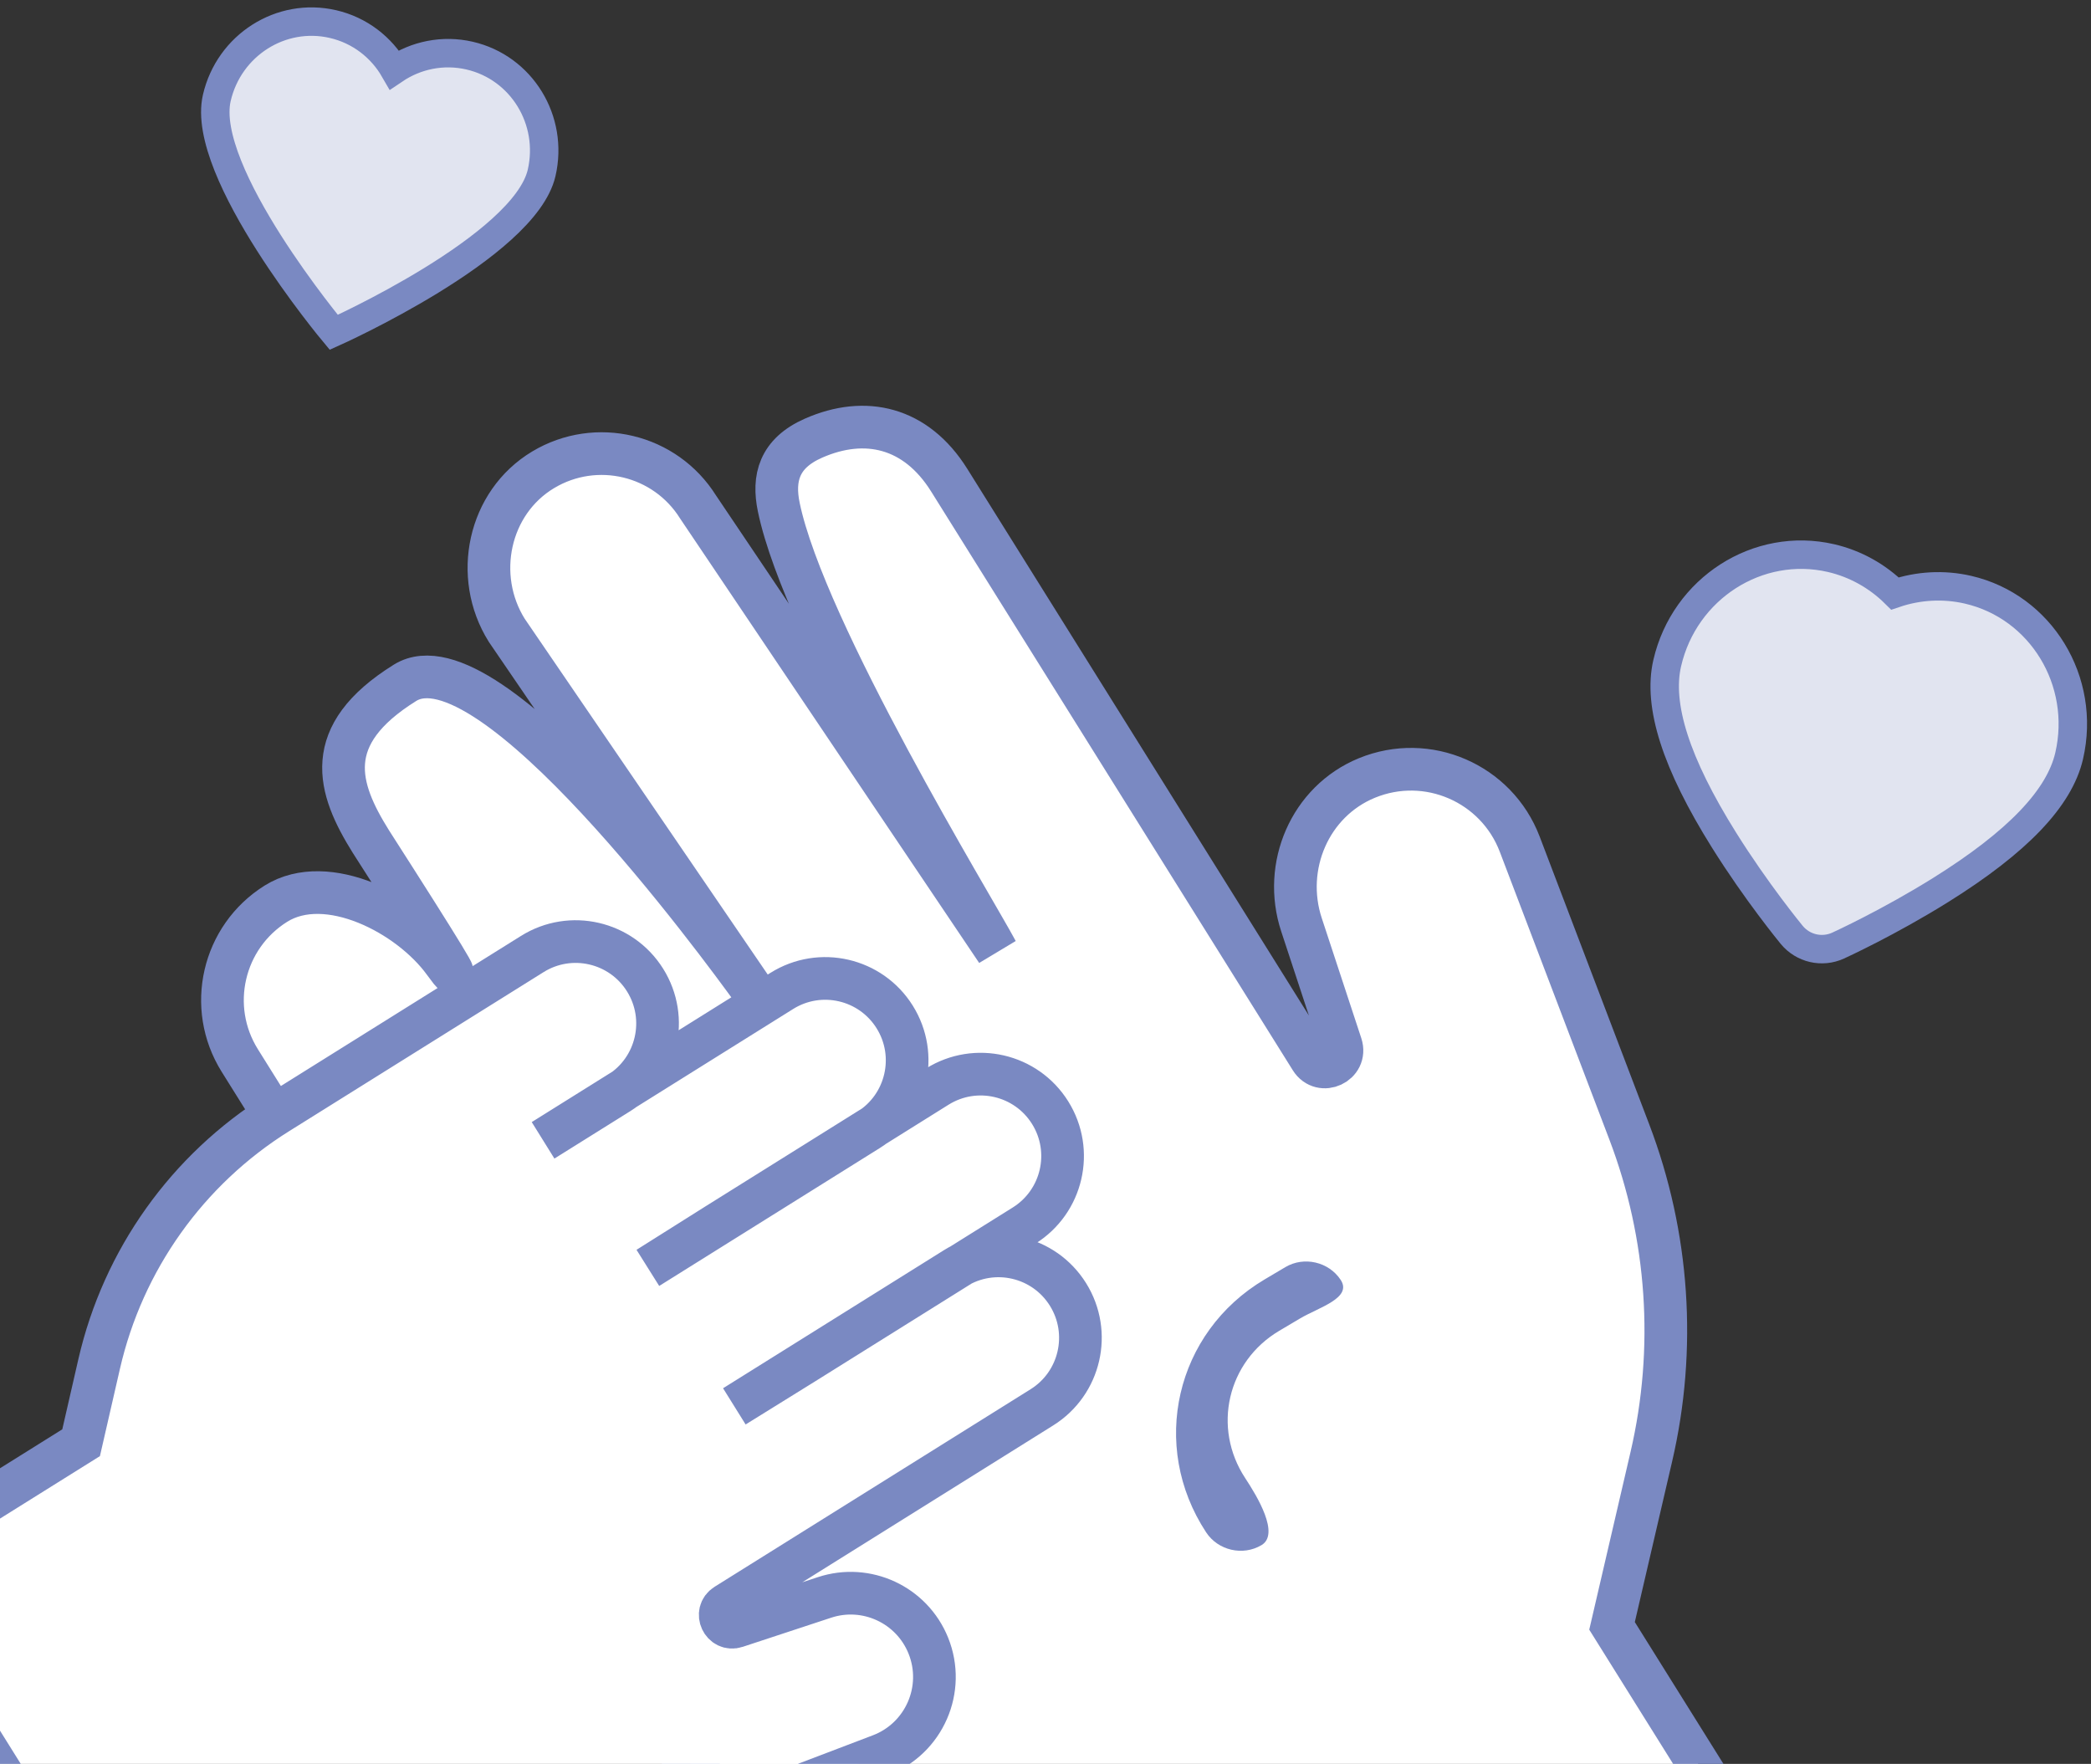
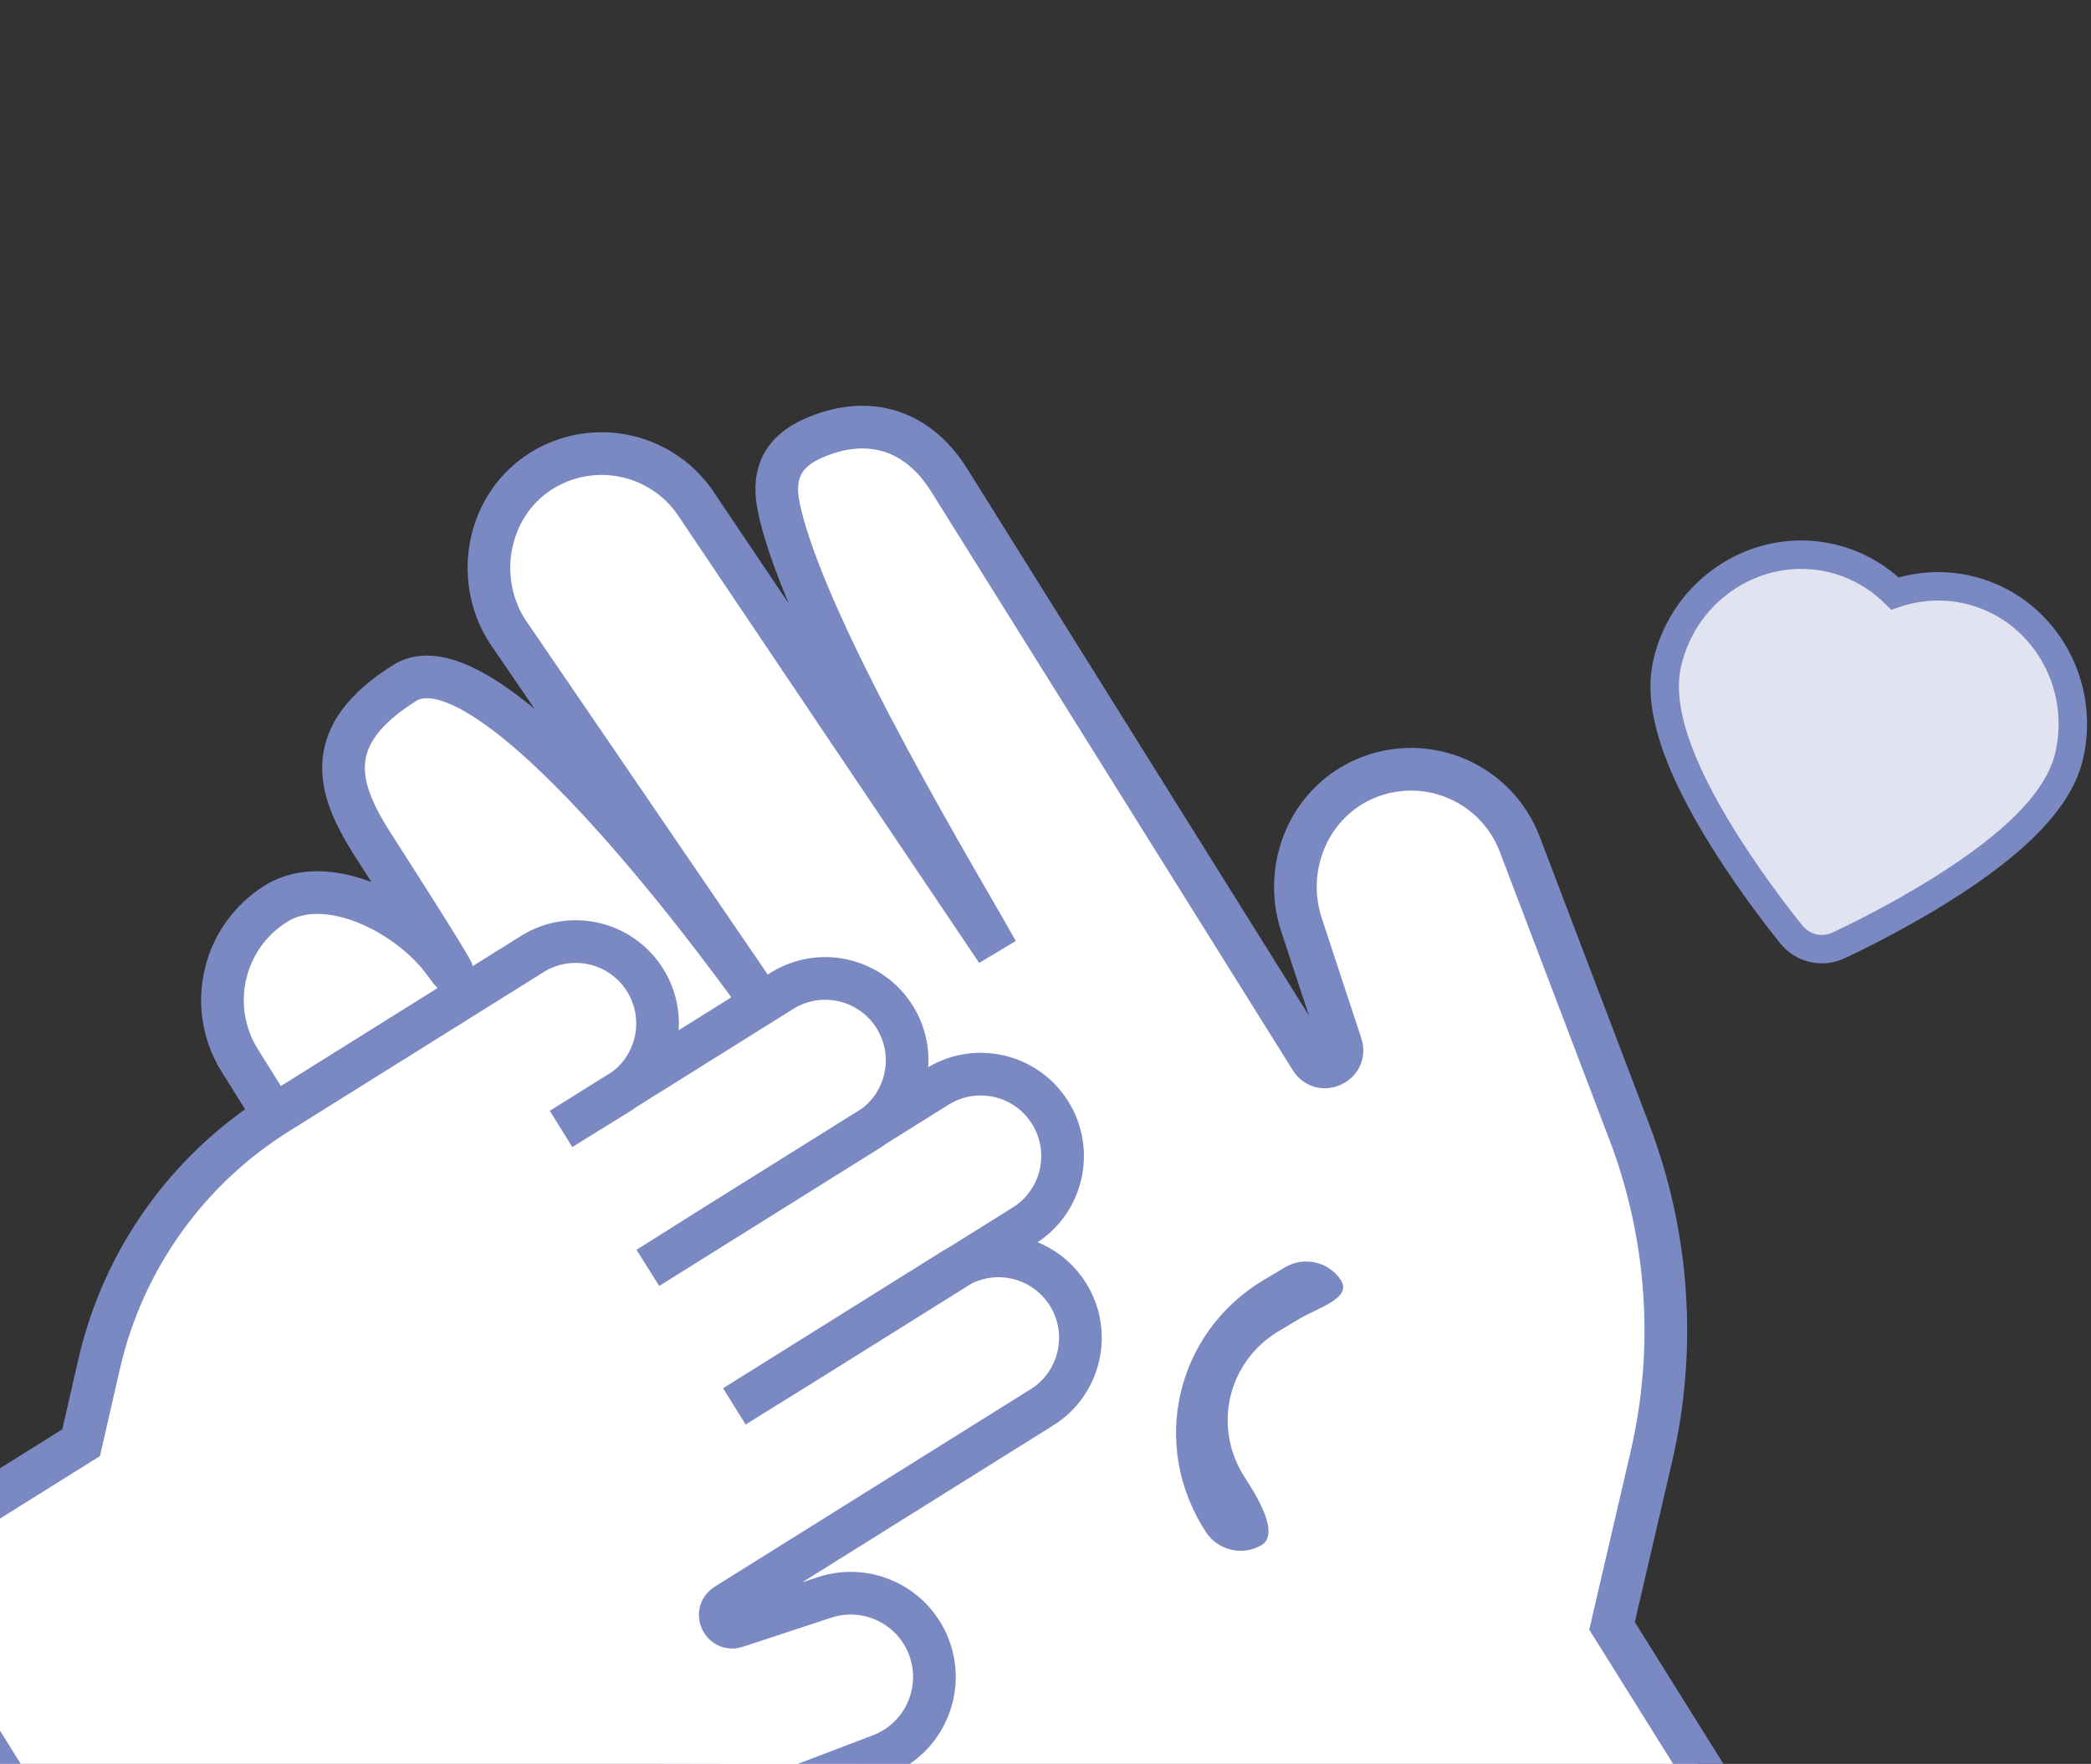
<svg xmlns="http://www.w3.org/2000/svg" width="147px" height="124px" viewBox="0 0 147 124" version="1.1">
  <rect x="0" y="0" width="147" height="124" fill="#333333" stroke="none" />
  <title>maternity</title>
  <desc>Created with Sketch.</desc>
  <g id="Symbols" stroke="none" stroke-width="1" fill="none" fill-rule="evenodd">
    <g id="Путешевствие-с-детьми" transform="translate(0, -26)">
      <g id="Багаж-и-ручная-кладь">
        <g id="maternity" transform="translate(68.455, 107.843) rotate(13) translate(-68.455, -107.843) translate(-1.045, 39.843)">
          <g id="Group" transform="translate(0.788, 0.036)">
            <path d="M128.407,14.698 C126.464,14.698 124.713,15.527 123.476,16.855 C122.239,15.527 120.487,14.698 118.545,14.698 C114.796,14.698 111.758,17.785 111.758,21.594 C111.758,26.929 123.476,35.803 123.476,35.803 C123.476,35.803 135.194,26.929 135.194,21.594 C135.194,17.785 132.155,14.698 128.407,14.698 Z" id="Path" fill="#FE90C5" />
-             <path d="M16.649,0.001 C14.707,0.001 12.956,0.829 11.718,2.158 C10.481,0.83 8.73,0.001 6.787,0.001 C3.039,0.001 0,3.088 0,6.896 C0,12.231 11.718,21.105 11.718,21.105 C11.718,21.105 23.436,12.231 23.436,6.896 C23.436,3.088 20.398,0.001 16.649,0.001 Z" id="Path" stroke="#7A89C2" stroke-width="2" fill="#E1E4F0" />
          </g>
          <path d="M104.383,135.099 L135.239,104.244 L120.524,89.53 L120.541,77.316 C120.552,69.522 118.239,61.902 113.898,55.428 L101.84,37.446 C99.28,33.63 94.077,32.669 90.322,35.329 C86.791,37.829 85.92,42.715 88.163,46.414 L92.772,54.017 C93.494,55.208 91.917,56.445 90.932,55.461 L57.007,21.537 C53.875,18.404 50.213,18.438 47.049,20.797 C44.905,22.395 44.891,24.197 45.752,26.071 C49.479,34.182 65.484,50.47 67.715,53.033 L40.231,27.349 C37.143,24.261 32.158,24.225 29.026,27.242 C25.797,30.352 25.895,35.639 29.065,38.81 L51.696,59.667 C48.54,56.92 27.88,39.085 22.928,44.022 C17.976,48.959 19.972,52.305 23.105,55.437 C29.811,61.991 32.117,64.356 30.022,62.532 C26.879,59.797 20.573,58.197 17.582,61.188 C14.458,64.312 14.458,69.377 17.582,72.502 L43.57,98.488 L53.997,108.914 C61.362,116.279 71.356,120.41 81.772,120.395 L89.666,120.384 L104.383,135.099 Z" id="Path" stroke="#7A89C2" stroke-width="3" fill="#FFFFFF" />
-           <path d="M22.909,135.478 L34.969,123.413 L43.76,123.425 C49.37,123.433 54.855,121.768 59.514,118.643 L72.458,109.96 C75.196,108.123 75.891,104.394 74.001,101.693 C72.223,99.153 68.78,98.428 66.13,100.035 L60.535,103.428 C59.677,103.948 58.786,102.812 59.495,102.102 L78.014,83.576 C80.263,81.326 80.263,77.679 78.014,75.429 C75.765,73.179 72.119,73.179 69.871,75.429 L56.933,88.372 L60.981,84.351 L73.919,71.408 C76.167,69.159 76.167,65.512 73.919,63.262 C71.67,61.012 68.024,61.012 65.775,63.262 L52.838,76.205 L48.819,80.254 L61.757,67.311 C64.005,65.062 64.005,61.414 61.757,59.165 C59.508,56.915 55.862,56.915 53.614,59.165 L40.676,72.108 L40.69,72.122 L44.078,68.733 C46.326,66.484 46.326,62.836 44.078,60.587 C41.829,58.337 38.183,58.337 35.935,60.587 L28.52,68.003 L34.628,61.893 L21.015,75.511 C15.714,80.814 12.741,88.01 12.751,95.51 L12.76,101.195 L0.7,113.259 L22.909,135.478 Z" id="Path" stroke="#7A89C2" stroke-width="3" fill="#FFFFFF" />
+           <path d="M22.909,135.478 L34.969,123.413 L43.76,123.425 C49.37,123.433 54.855,121.768 59.514,118.643 L72.458,109.96 C75.196,108.123 75.891,104.394 74.001,101.693 C72.223,99.153 68.78,98.428 66.13,100.035 L60.535,103.428 C59.677,103.948 58.786,102.812 59.495,102.102 L78.014,83.576 C80.263,81.326 80.263,77.679 78.014,75.429 C75.765,73.179 72.119,73.179 69.871,75.429 L56.933,88.372 L60.981,84.351 L73.919,71.408 C76.167,69.159 76.167,65.512 73.919,63.262 C71.67,61.012 68.024,61.012 65.775,63.262 L52.838,76.205 L48.819,80.254 L61.757,67.311 C64.005,65.062 64.005,61.414 61.757,59.165 C59.508,56.915 55.862,56.915 53.614,59.165 L40.676,72.108 L44.078,68.733 C46.326,66.484 46.326,62.836 44.078,60.587 C41.829,58.337 38.183,58.337 35.935,60.587 L28.52,68.003 L34.628,61.893 L21.015,75.511 C15.714,80.814 12.741,88.01 12.751,95.51 L12.76,101.195 L0.7,113.259 L22.909,135.478 Z" id="Path" stroke="#7A89C2" stroke-width="3" fill="#FFFFFF" />
          <path d="M94.291,73.407 C95.393,72.355 97.567,71.174 96.465,70.122 C95.363,69.07 93.576,69.07 92.474,70.122 L91.243,71.297 C85.974,76.328 85.974,84.514 91.243,89.544 C91.794,90.07 92.516,90.333 93.238,90.333 C93.961,90.333 94.683,90.07 95.234,89.544 C96.336,88.492 94.162,86.262 93.06,85.21 C89.991,82.28 89.991,77.512 93.06,74.582 L94.291,73.407 Z" id="Path" fill="#7A89C2" />
          <path d="M128.521,12.926 C126.771,12.926 125.059,13.425 123.579,14.339 C122.099,13.425 120.388,12.926 118.637,12.926 C113.367,12.926 109.079,17.314 109.079,22.707 C109.079,25.764 111.266,29.435 115.764,33.93 C118.793,36.957 121.78,39.26 121.906,39.357 C122.4,39.736 122.989,39.926 123.579,39.926 C124.169,39.926 124.758,39.736 125.252,39.357 C125.378,39.26 128.366,36.956 131.394,33.93 C135.893,29.435 138.079,25.764 138.079,22.707 C138.079,17.314 133.792,12.926 128.521,12.926 Z" id="Shape" stroke="#7A89C2" stroke-width="2" fill="#E1E4F0" fill-rule="nonzero" />
          <path d="M123.841,32.839 C119.233,29.036 114.841,24.184 114.841,22.041 C114.841,19.724 116.66,17.839 118.894,17.839 C120.006,17.839 121.043,18.297 121.815,19.129 C122.337,19.691 123.072,20.011 123.841,20.011 C124.611,20.011 125.346,19.691 125.868,19.129 C126.64,18.297 127.677,17.839 128.788,17.839 C131.023,17.839 132.841,19.724 132.841,22.041 C132.841,24.178 128.448,29.032 123.841,32.839 Z" id="Path" fill="#E1E4F0" fill-rule="nonzero" />
        </g>
      </g>
    </g>
  </g>
</svg>